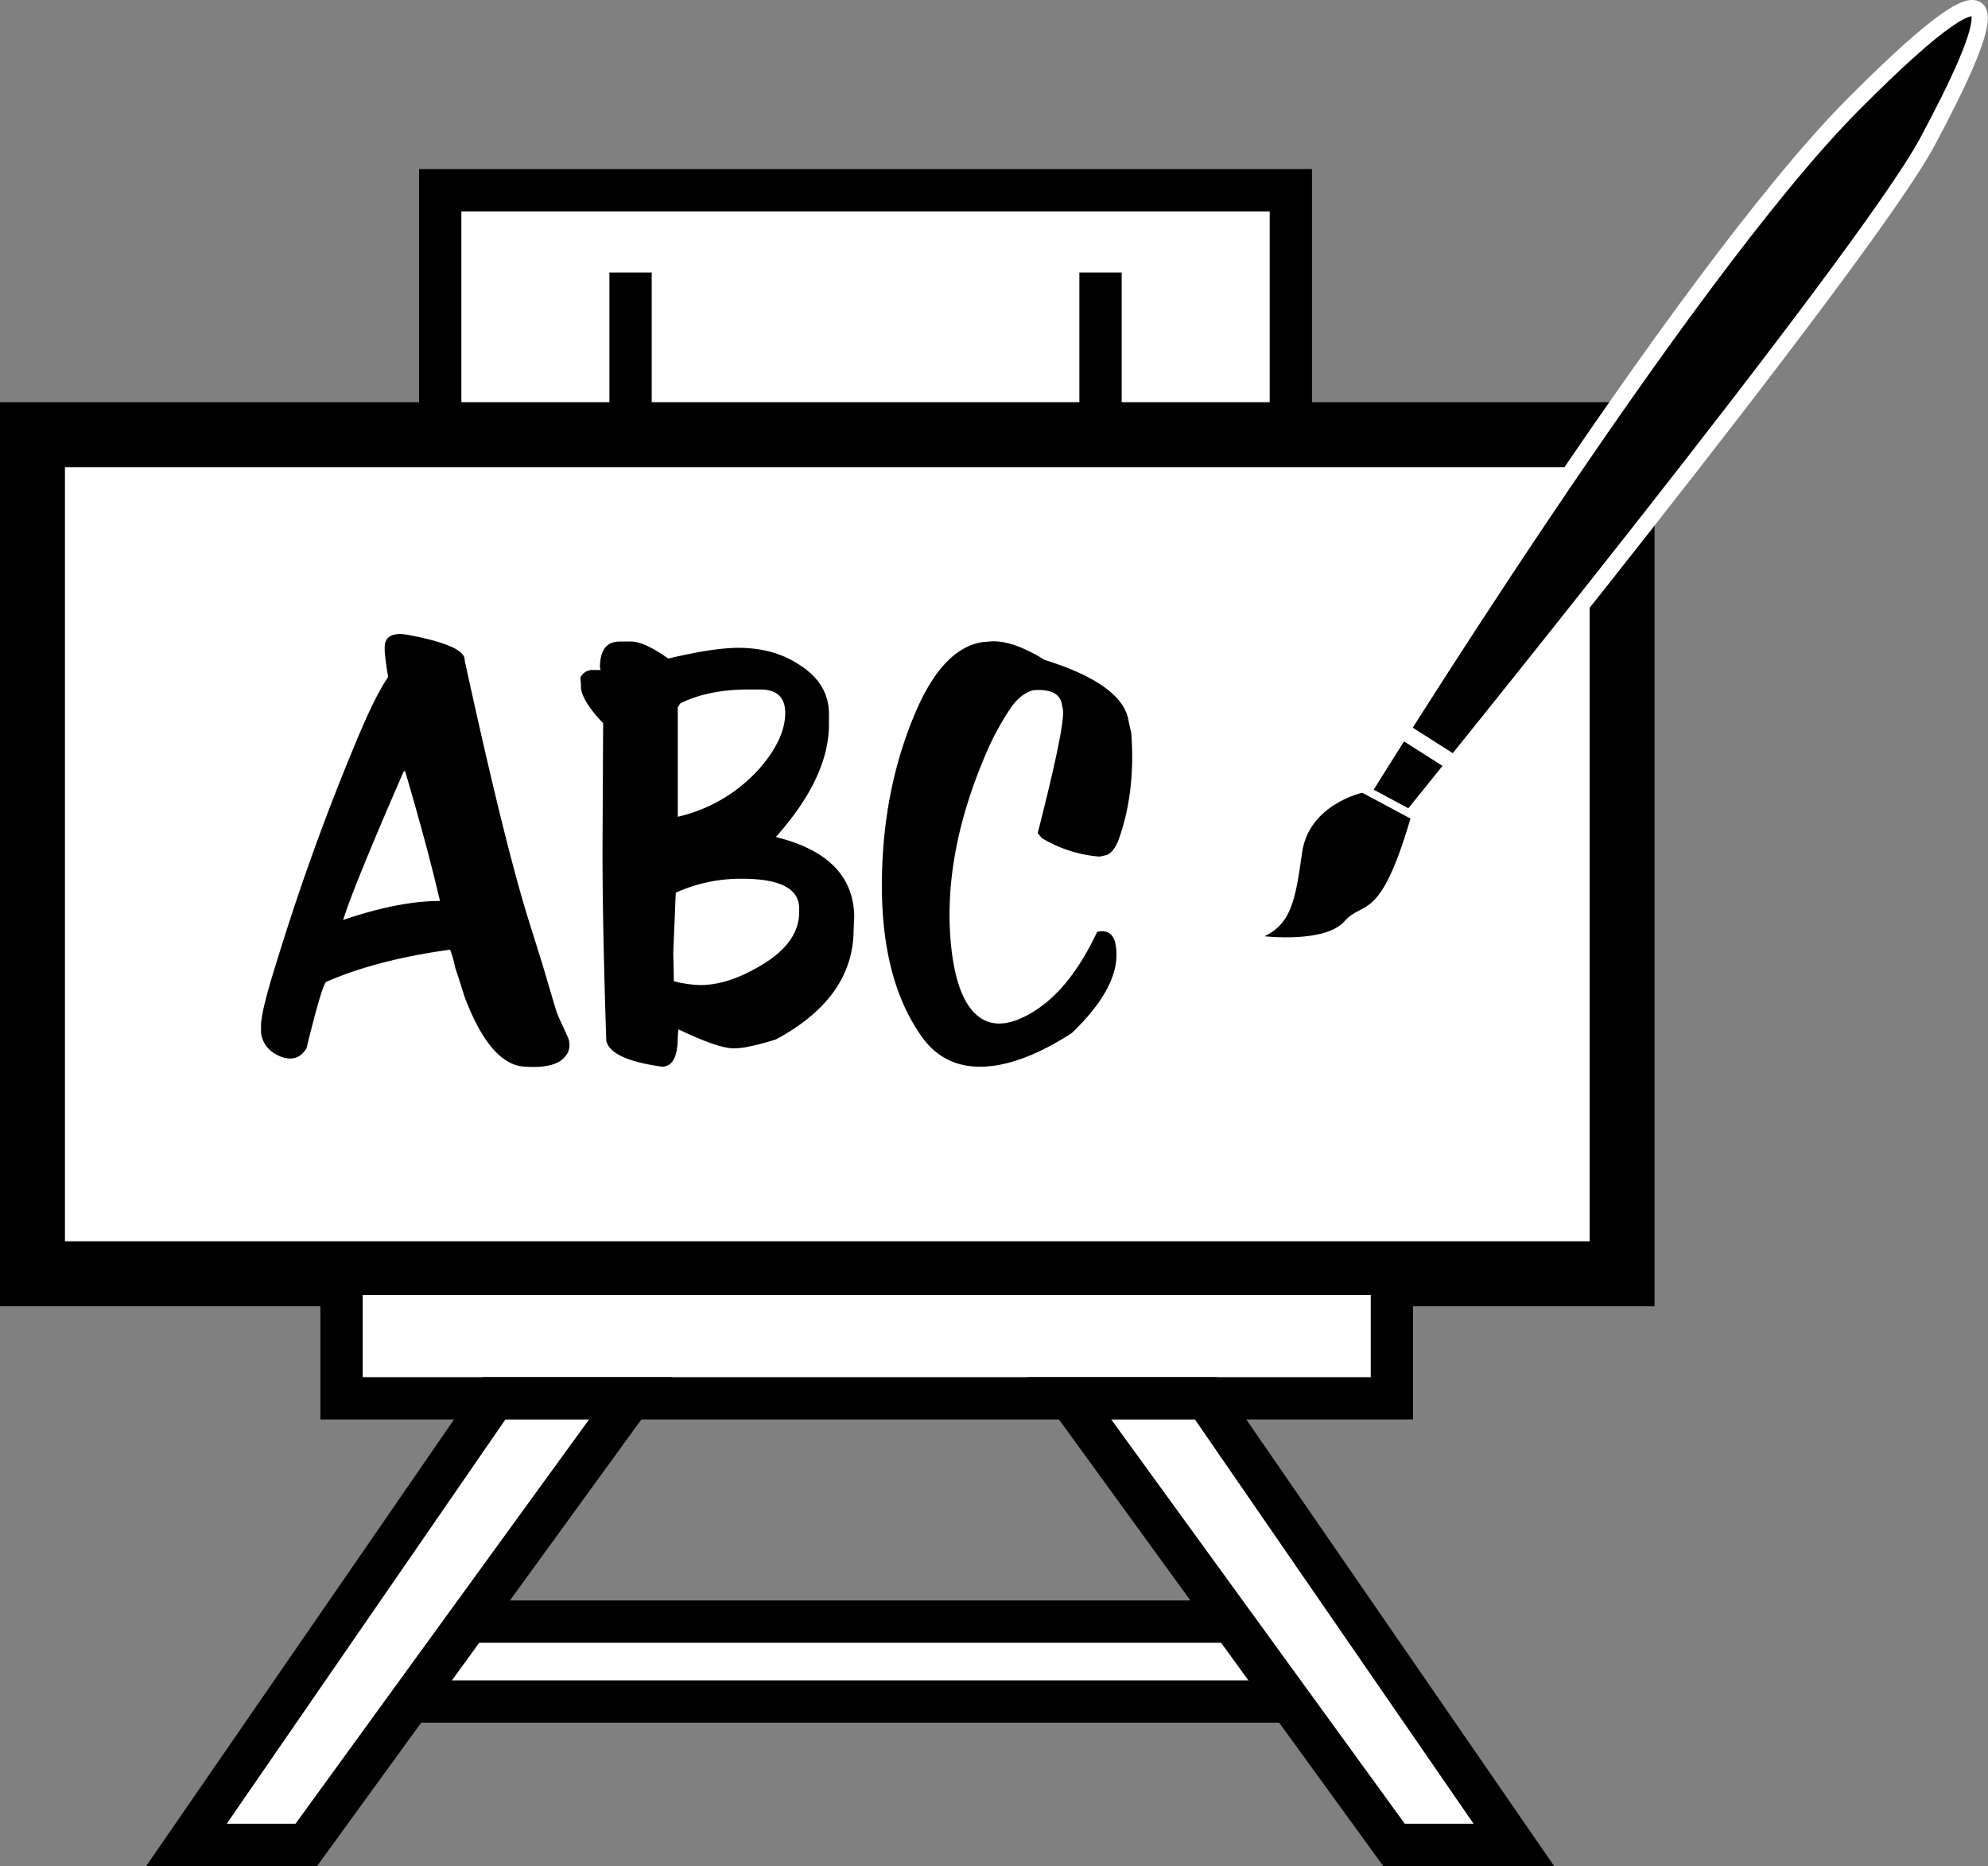
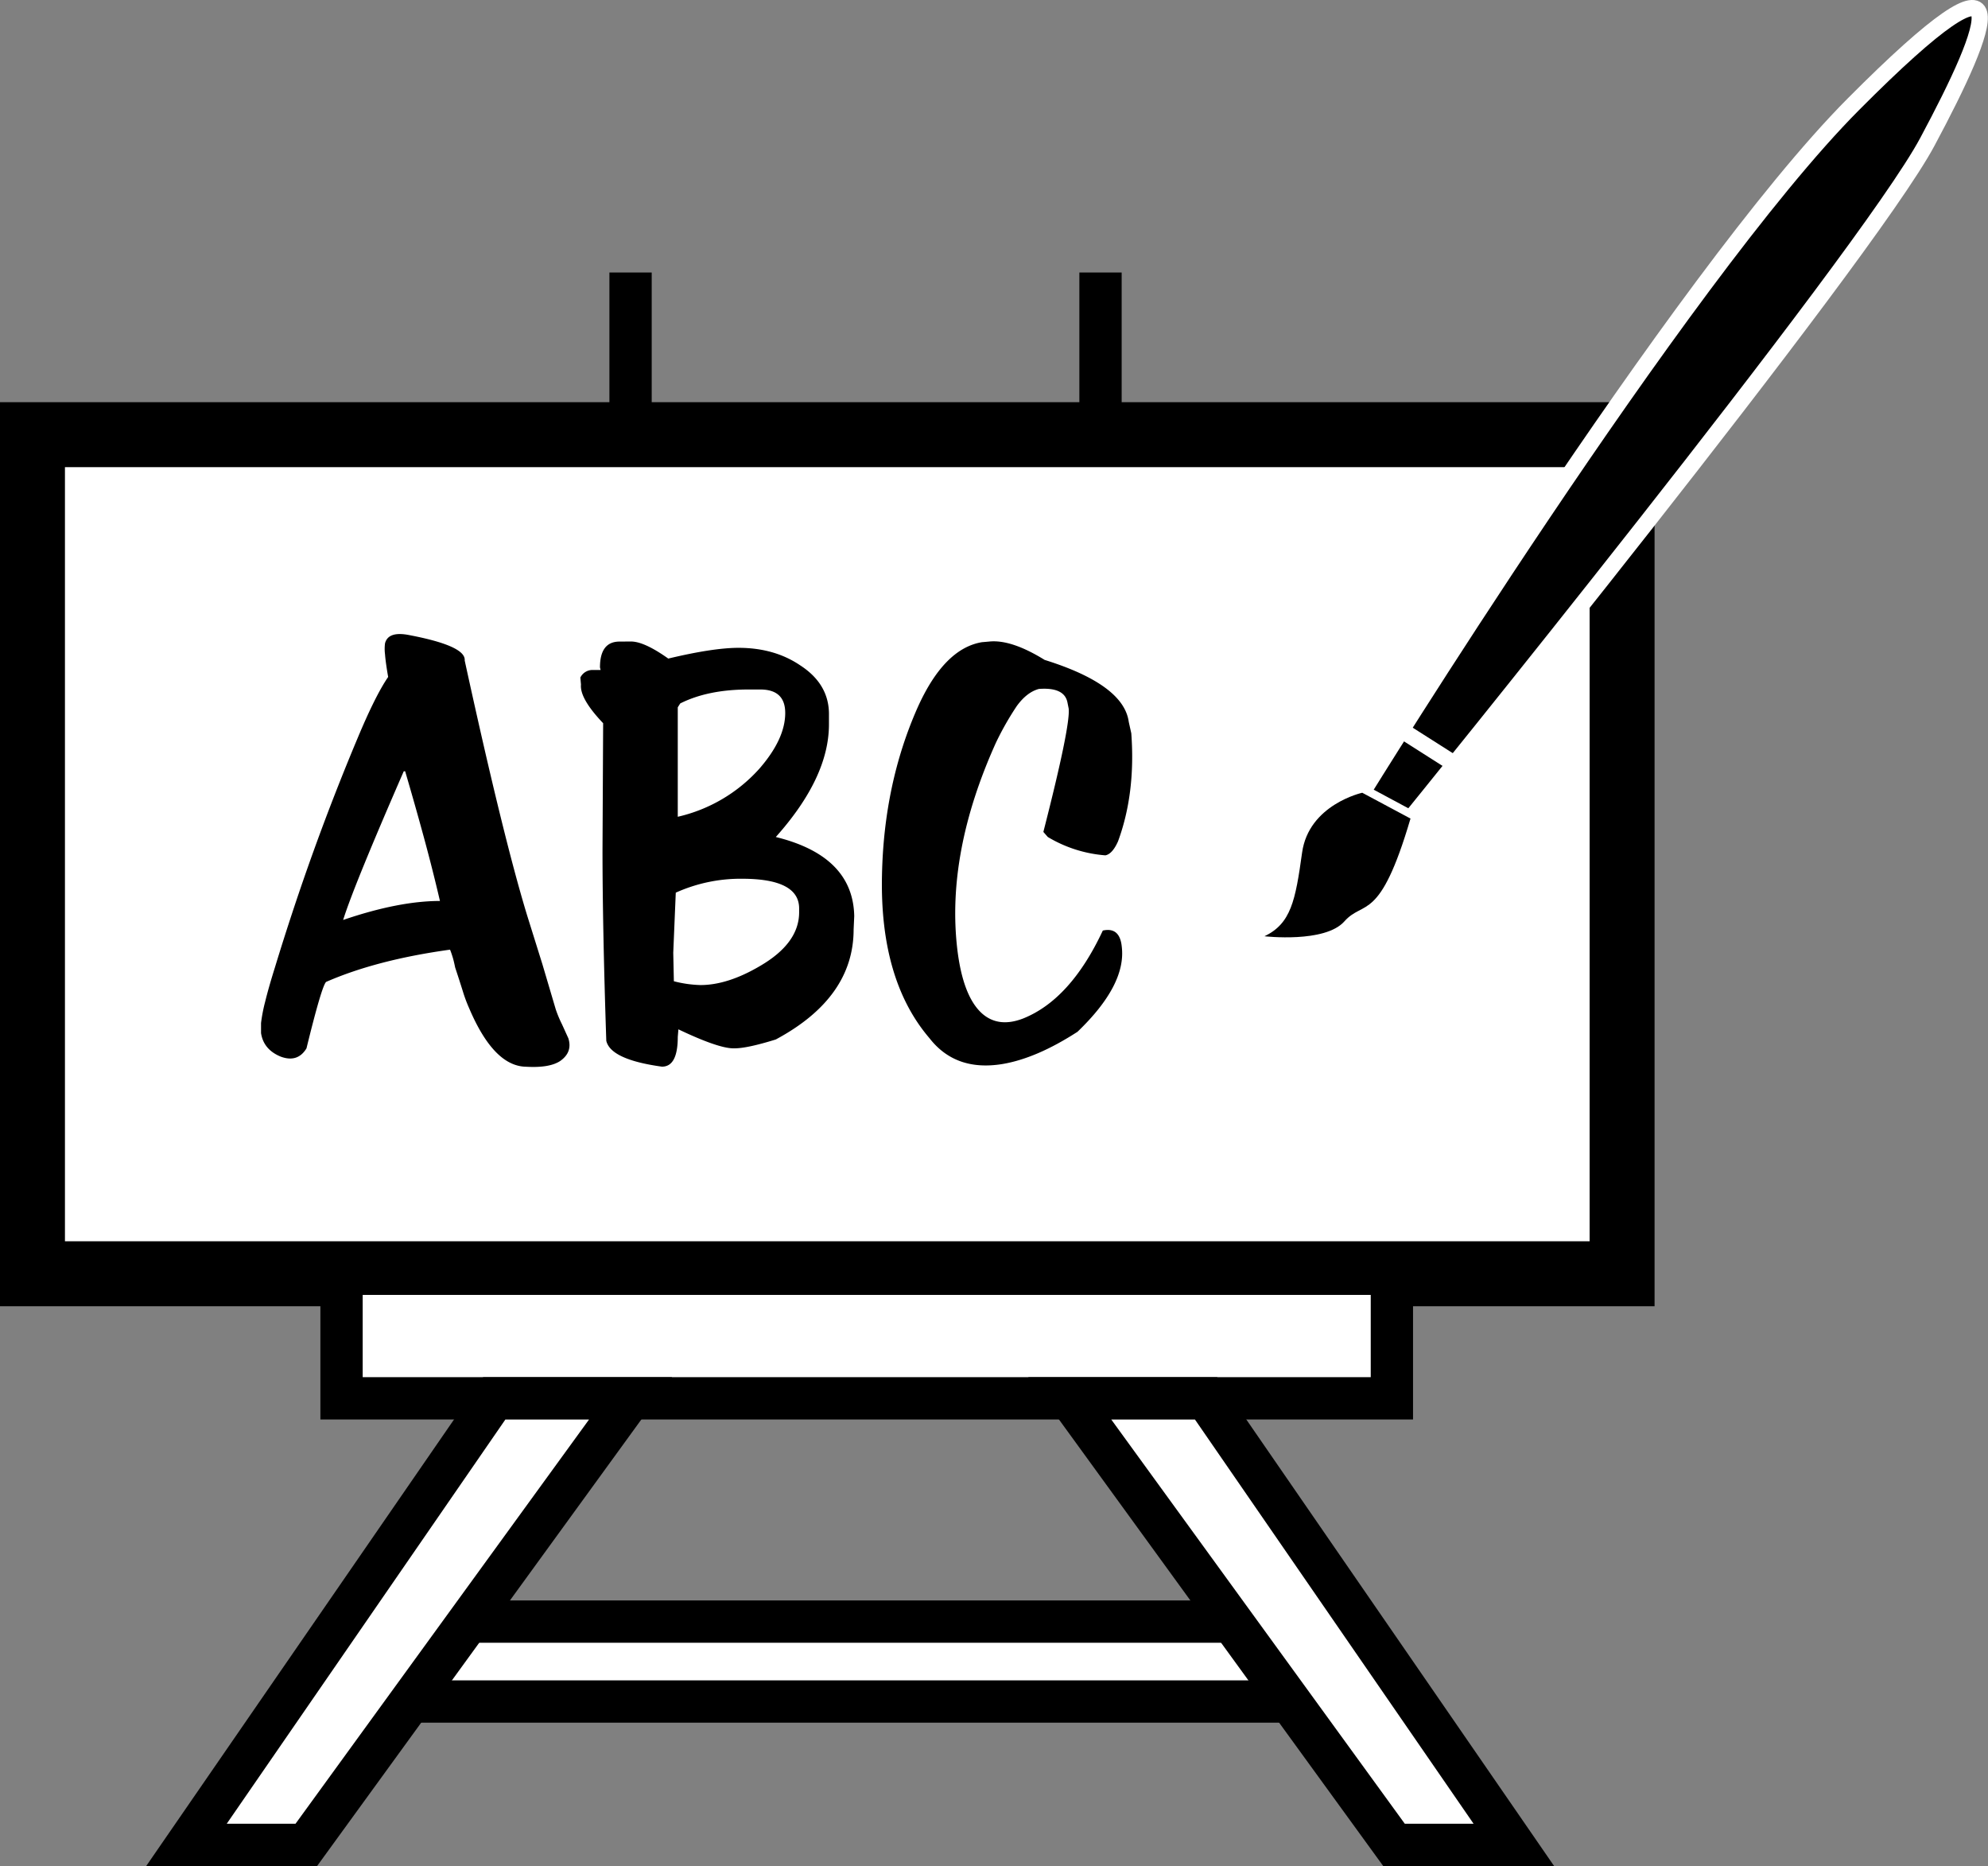
<svg xmlns="http://www.w3.org/2000/svg" viewBox="0 0 846.04 793.94">
  <rect x="0" y="0" width="846.04" height="793.94" fill="#808080" stroke="none" />
  <defs>
    <style>.a,.b{fill:#fff;stroke:#000;}.a,.b,.c{stroke-miterlimit:10;}.a{stroke-width:18px;}.b{stroke-width:27.64px;}.c{stroke:#fff;stroke-width:6.91px;}</style>
  </defs>
-   <rect class="a" x="187.35" y="80.94" width="362" height="461" />
  <rect class="b" x="13.82" y="184.94" width="676.5" height="357" />
  <line class="a" x1="268.35" y1="115.94" x2="268.35" y2="187.94" />
  <line class="a" x1="468.35" y1="115.94" x2="468.35" y2="187.94" />
  <rect class="a" x="145.35" y="541.94" width="447" height="53" />
  <rect class="a" x="158.35" y="689.94" width="404" height="34" />
  <polygon class="a" points="210.35 594.95 79.35 784.95 130.35 784.95 268.35 594.95 210.35 594.95" />
  <polygon class="a" points="513.26 594.95 644.26 784.95 593.26 784.95 455.26 594.95 513.26 594.95" />
  <path class="c" d="M1286.39,423.35s134.82-218.38,209-292.93,58.13-33.78,31.49,16-220,287.93-220,287.93Z" transform="translate(-706.65 -86.06)" />
  <line class="c" x1="596.23" y1="310.53" x2="619.06" y2="325.05" />
  <path d="M1286.39,423.35s-22.77,5-25.61,25.51-4.75,30.13-16,35.55c0,0,25.73,3,34-6.33s15,.91,28.14-43.75" transform="translate(-706.65 -86.06)" />
  <path d="M937.48,496.31l5.66,19.12c.36,1.07.76,2.15,1.21,3.23s.94,2.15,1.48,3.23l2.69,5.92q1.88,5.93-3.5,9.69-4.57,3-14.53,2.42-13.74-.25-24.23-25a62.59,62.59,0,0,1-2.69-7.27q-1.35-4.31-3.23-10-.54-2.69-1.08-4.44c-.36-1.17-.72-2.2-1.08-3.1q-31.23,4.31-52.76,13.73-1.89,1.89-8.34,28.27-3.78,6.2-11,3.5-7.27-3-8.34-10v-4.3a69.3,69.3,0,0,1,1.74-9q1.48-6.06,4.18-14.67,7.8-25.57,16.55-49.8t18.71-47.92q7.53-18,12.92-25.84-1.08-6.19-1.34-9.69a18.15,18.15,0,0,1,0-4.58q1.34-5.37,10.5-3.5,24,4.59,23.41,10.77Q920.8,442.21,931,475.59Zm-59-82.1Q857,463.47,852.69,477.47q23.68-8.07,41.19-8.08-3-12.92-6.73-26.65t-8.08-28.53Z" transform="translate(-706.65 -86.06)" />
  <path d="M975.17,359q5.66,0,15.88,7.26,19.11-4.57,29.88-4.57,15.35,0,26.38,7.53,12.39,8.08,12.12,21.27v3.77q0,22.6-22.62,47.92,32.85,8.07,33.38,33.64l-.26,5.66q0,29.07-33.12,46.84-12.11,3.76-17.49,3.77h-.54q-6.46,0-23.42-8.08l-.27,3.23q0,12.66-6.73,12.65-21.81-3-23.69-11-1.62-48.7-1.61-81.56l.27-53.57q-10-10.5-9.43-16.42l-.27-3a5.75,5.75,0,0,1,5.12-3.23h3.5l-.27-1.08q0-11,8.34-11Zm18,132.44.26,12.11a49.94,49.94,0,0,0,11.31,1.62q11.58,0,25.3-8.08,16.7-9.69,16.7-22.88v-1.62q0-12.64-24.23-12.65a67.18,67.18,0,0,0-28.27,5.92ZM995.09,387v46.57a66.55,66.55,0,0,0,34.73-20.46q11-12.64,11-23.69,0-9.94-10.5-10h-5.11q-17.24,0-29.07,5.93Z" transform="translate(-706.65 -86.06)" />
-   <path d="M1151.22,366.83q33.65,10.5,35.8,26.38l1.08,4.85q1.88,25.57-5.66,46c-1.61,3.59-3.41,5.56-5.38,5.92l-2.42.54a55.94,55.94,0,0,1-24.5-7.81l-1.88-2.15q11.57-45.22,10.77-52.49l-.54-2.69q-1.35-6.46-12.12-5.66-5.11,1.35-9.42,7.27a124.37,124.37,0,0,0-8.88,15.61q-21.27,47.12-16.42,88,2.41,19.92,10.5,27.19,7,6.2,17.49,2.15,20.19-8.07,33.92-37.42,7.28-1.6,8.08,7,1.88,16.16-18.85,36.07-17.49,11.31-32,13.73-19.92,3.24-31-11Q1081,503,1082,458.36q.8-38.78,15.07-71.07,11.31-25.31,27.46-28l3-.26Q1136.95,358,1151.22,366.83Z" transform="translate(-706.65 -86.06)" />
+   <path d="M1151.22,366.83q33.65,10.5,35.8,26.38l1.08,4.85q1.88,25.57-5.66,46c-1.61,3.59-3.41,5.56-5.38,5.92a55.94,55.94,0,0,1-24.5-7.81l-1.88-2.15q11.57-45.22,10.77-52.49l-.54-2.69q-1.35-6.46-12.12-5.66-5.11,1.35-9.42,7.27a124.37,124.37,0,0,0-8.88,15.61q-21.27,47.12-16.42,88,2.41,19.92,10.5,27.19,7,6.2,17.49,2.15,20.19-8.07,33.92-37.42,7.28-1.6,8.08,7,1.88,16.16-18.85,36.07-17.49,11.31-32,13.73-19.92,3.24-31-11Q1081,503,1082,458.36q.8-38.78,15.07-71.07,11.31-25.31,27.46-28l3-.26Q1136.95,358,1151.22,366.83Z" transform="translate(-706.65 -86.06)" />
</svg>